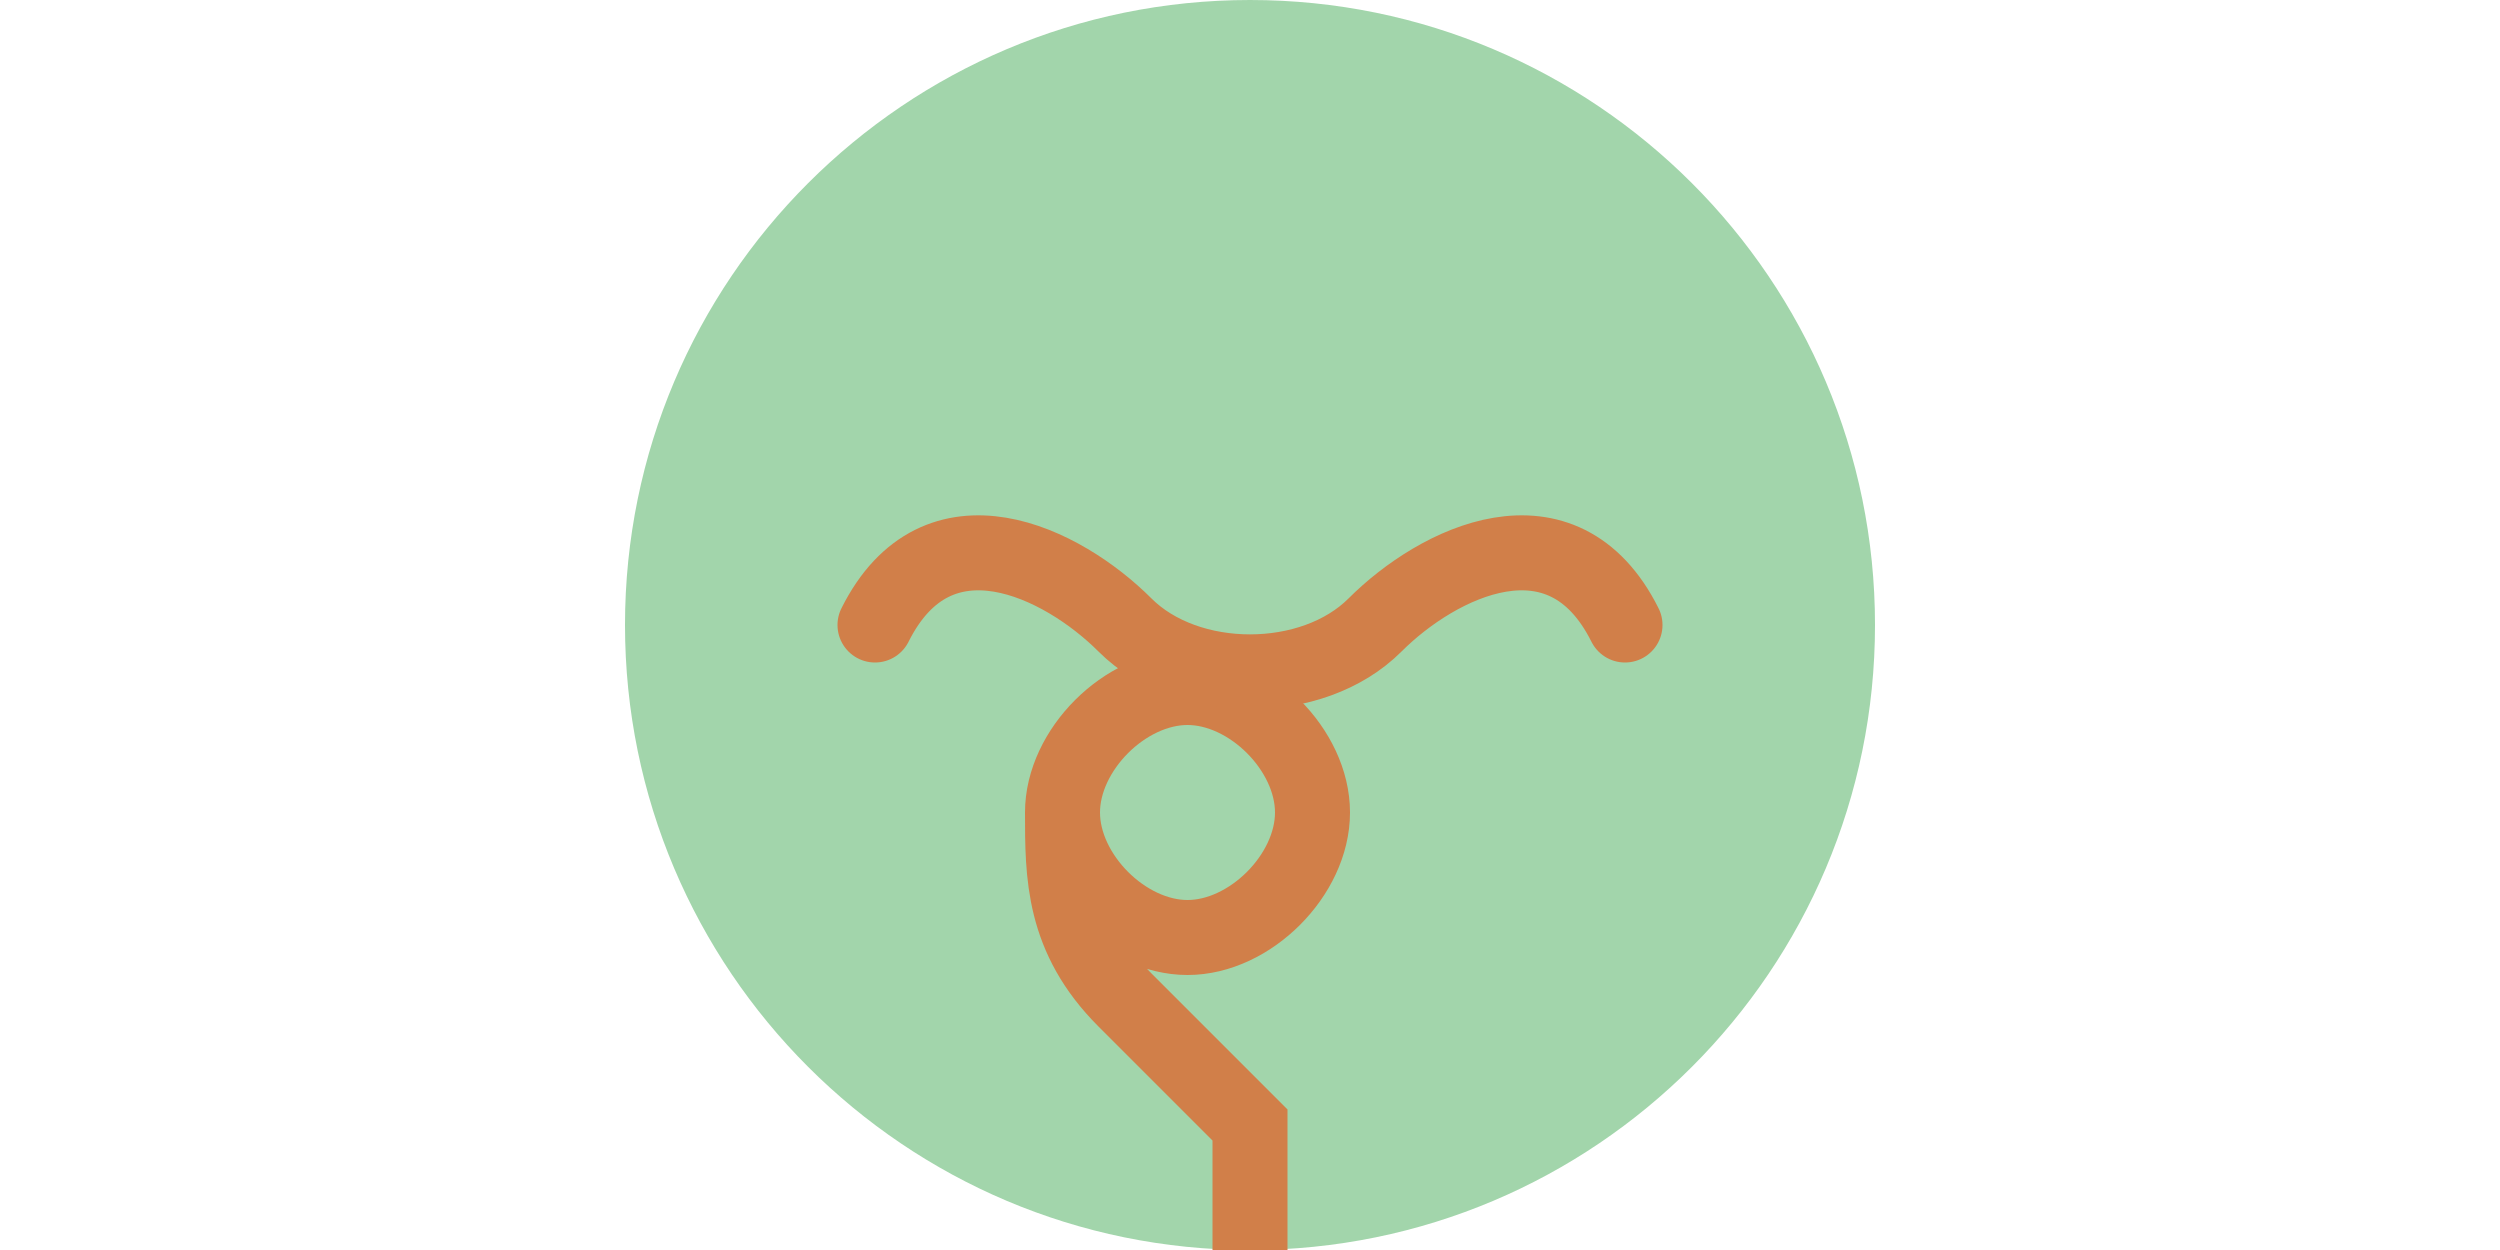
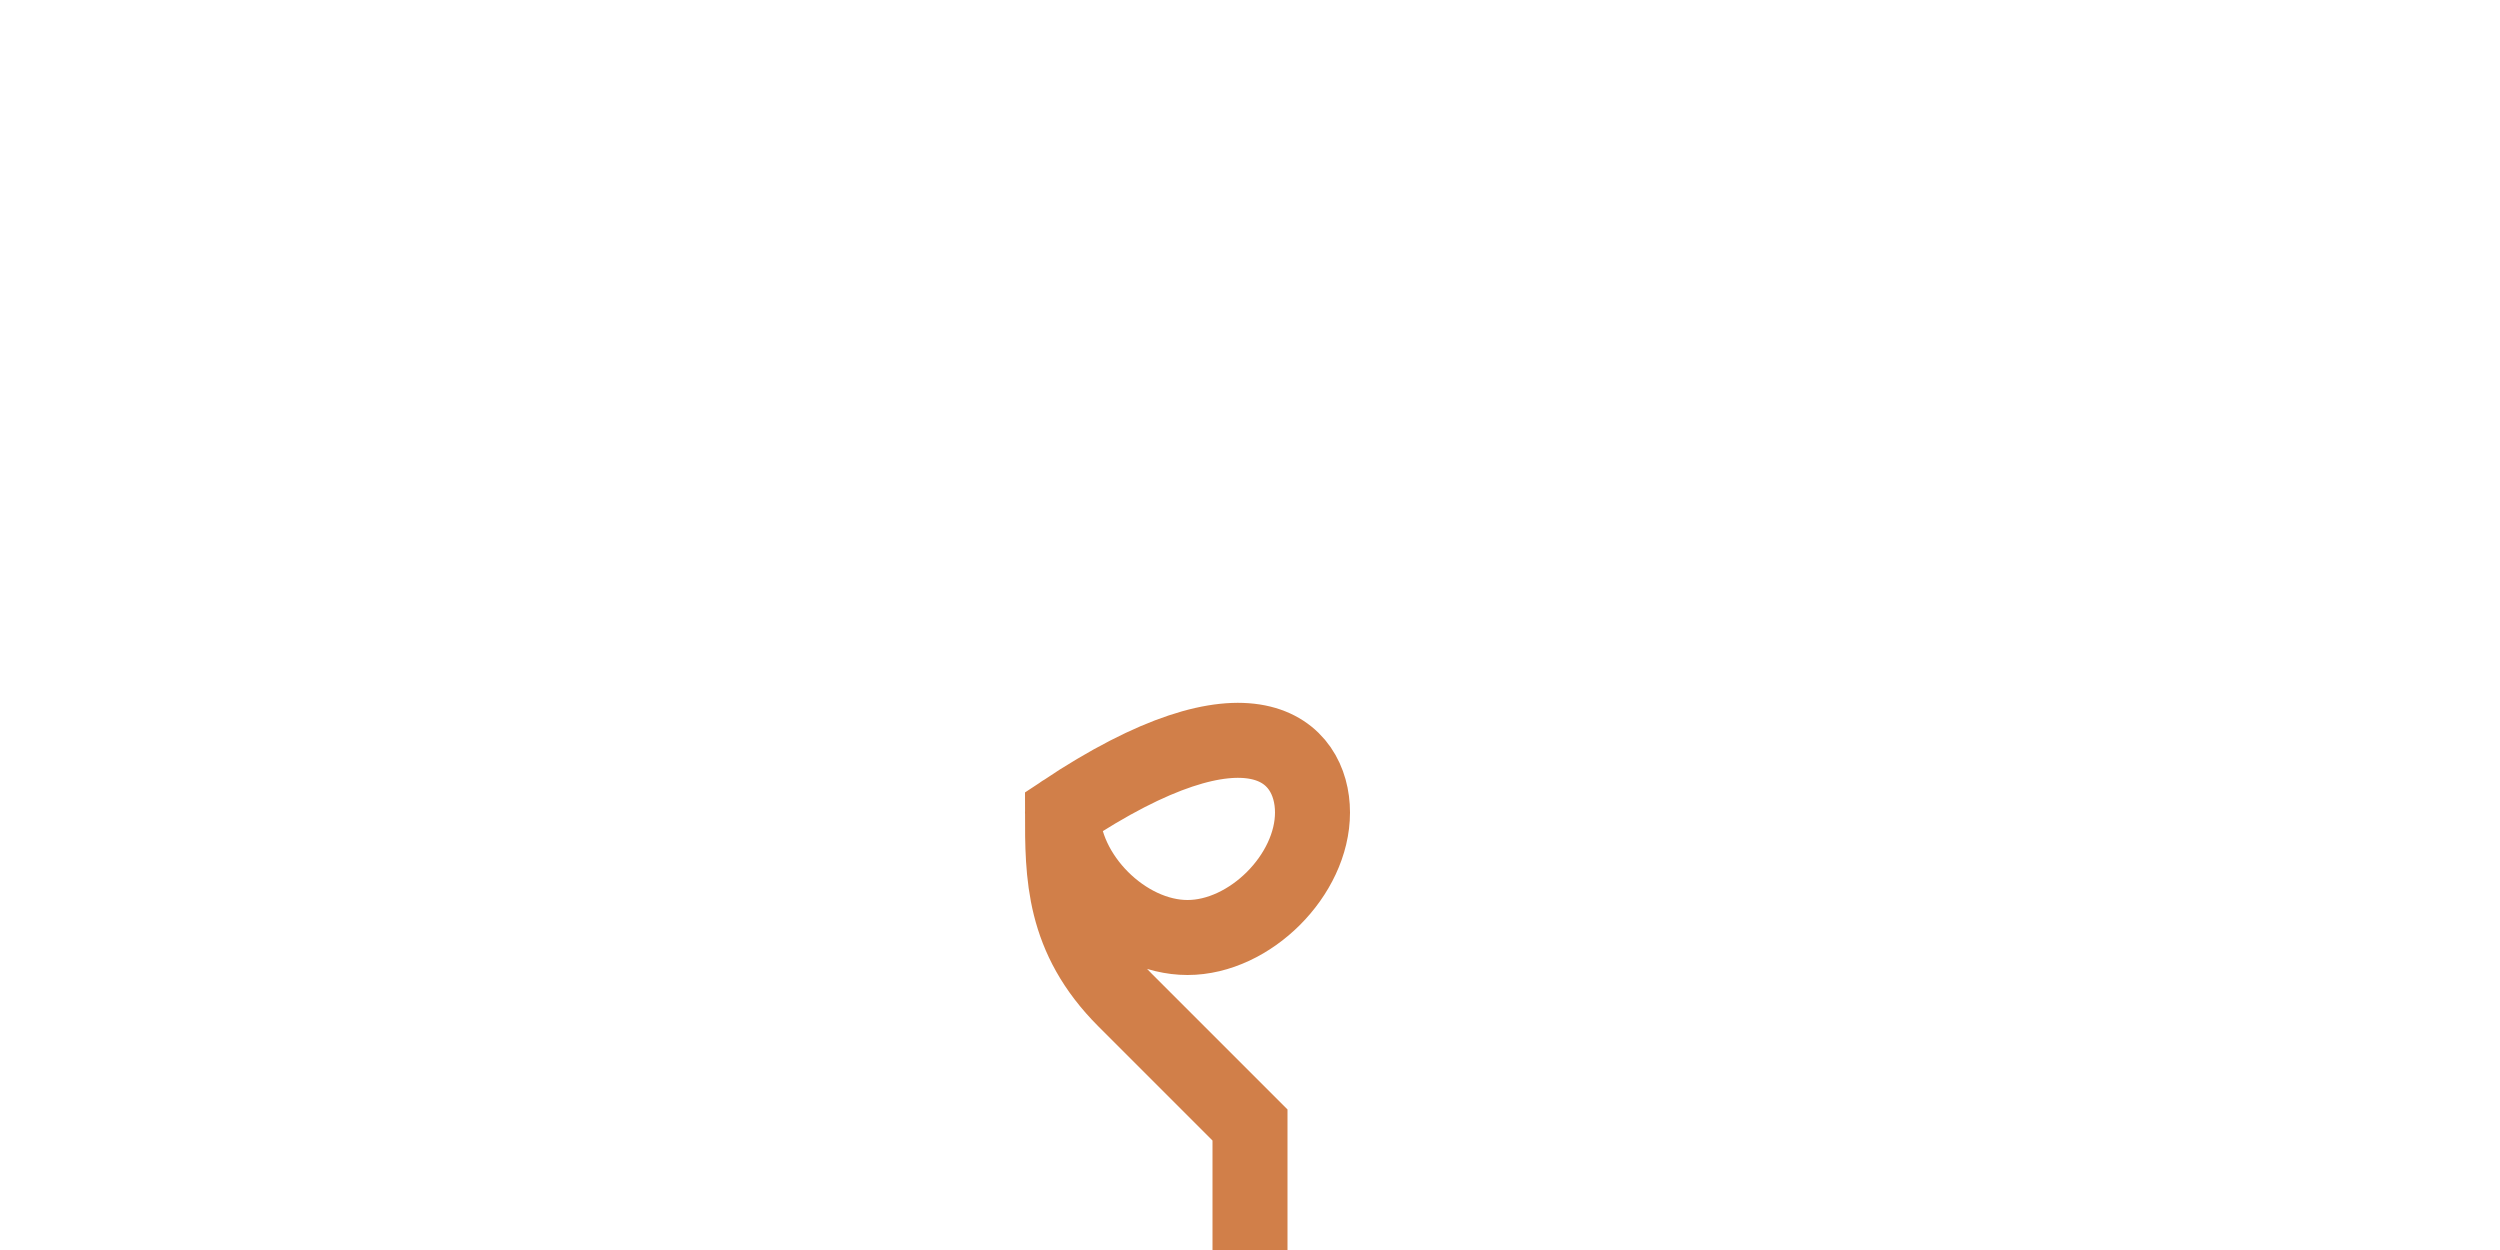
<svg xmlns="http://www.w3.org/2000/svg" viewBox="0 0 200 100" width="200" height="100">
-   <path d="M150,50 C150,22.4 127.6,0 100,0 C72.4,0 50,22.4 50,50 C50,77.6 72.4,100 100,100 C127.6,100 150,77.6 150,50 Z" fill="#A2D5AB" />
-   <path d="M100,100 L100,90 C100,90 95,85 90,80 C85,75 85,70 85,65 C85,60 90,55 95,55 C100,55 105,60 105,65 C105,70 100,75 95,75 C90,75 85,70 85,65" stroke="#D17F49" stroke-width="6" stroke-linecap="round" fill="none" />
-   <path d="M70,50 C75,40 85,45 90,50 C95,55 105,55 110,50 C115,45 125,40 130,50" stroke="#D17F49" stroke-width="6" stroke-linecap="round" fill="none" />
+   <path d="M100,100 L100,90 C100,90 95,85 90,80 C85,75 85,70 85,65 C100,55 105,60 105,65 C105,70 100,75 95,75 C90,75 85,70 85,65" stroke="#D17F49" stroke-width="6" stroke-linecap="round" fill="none" />
</svg>